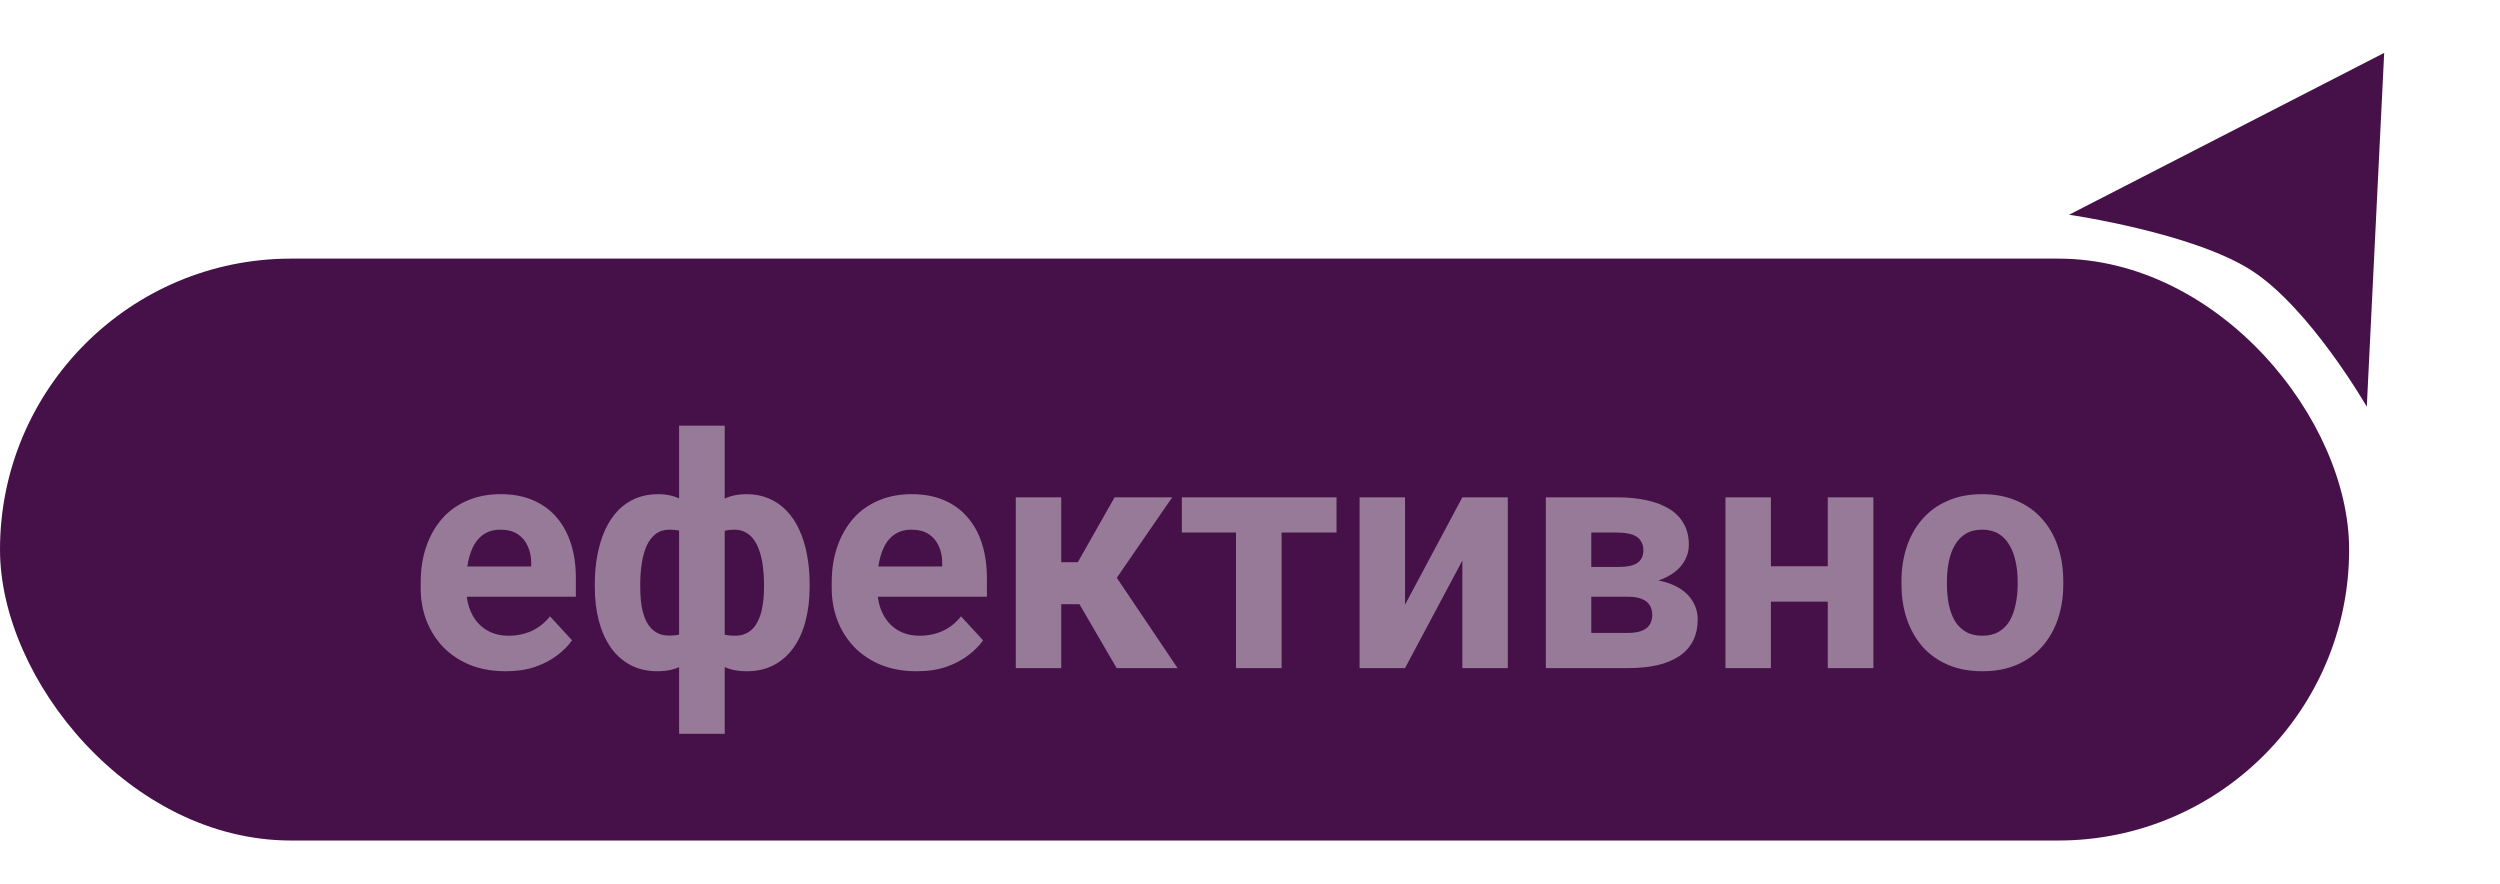
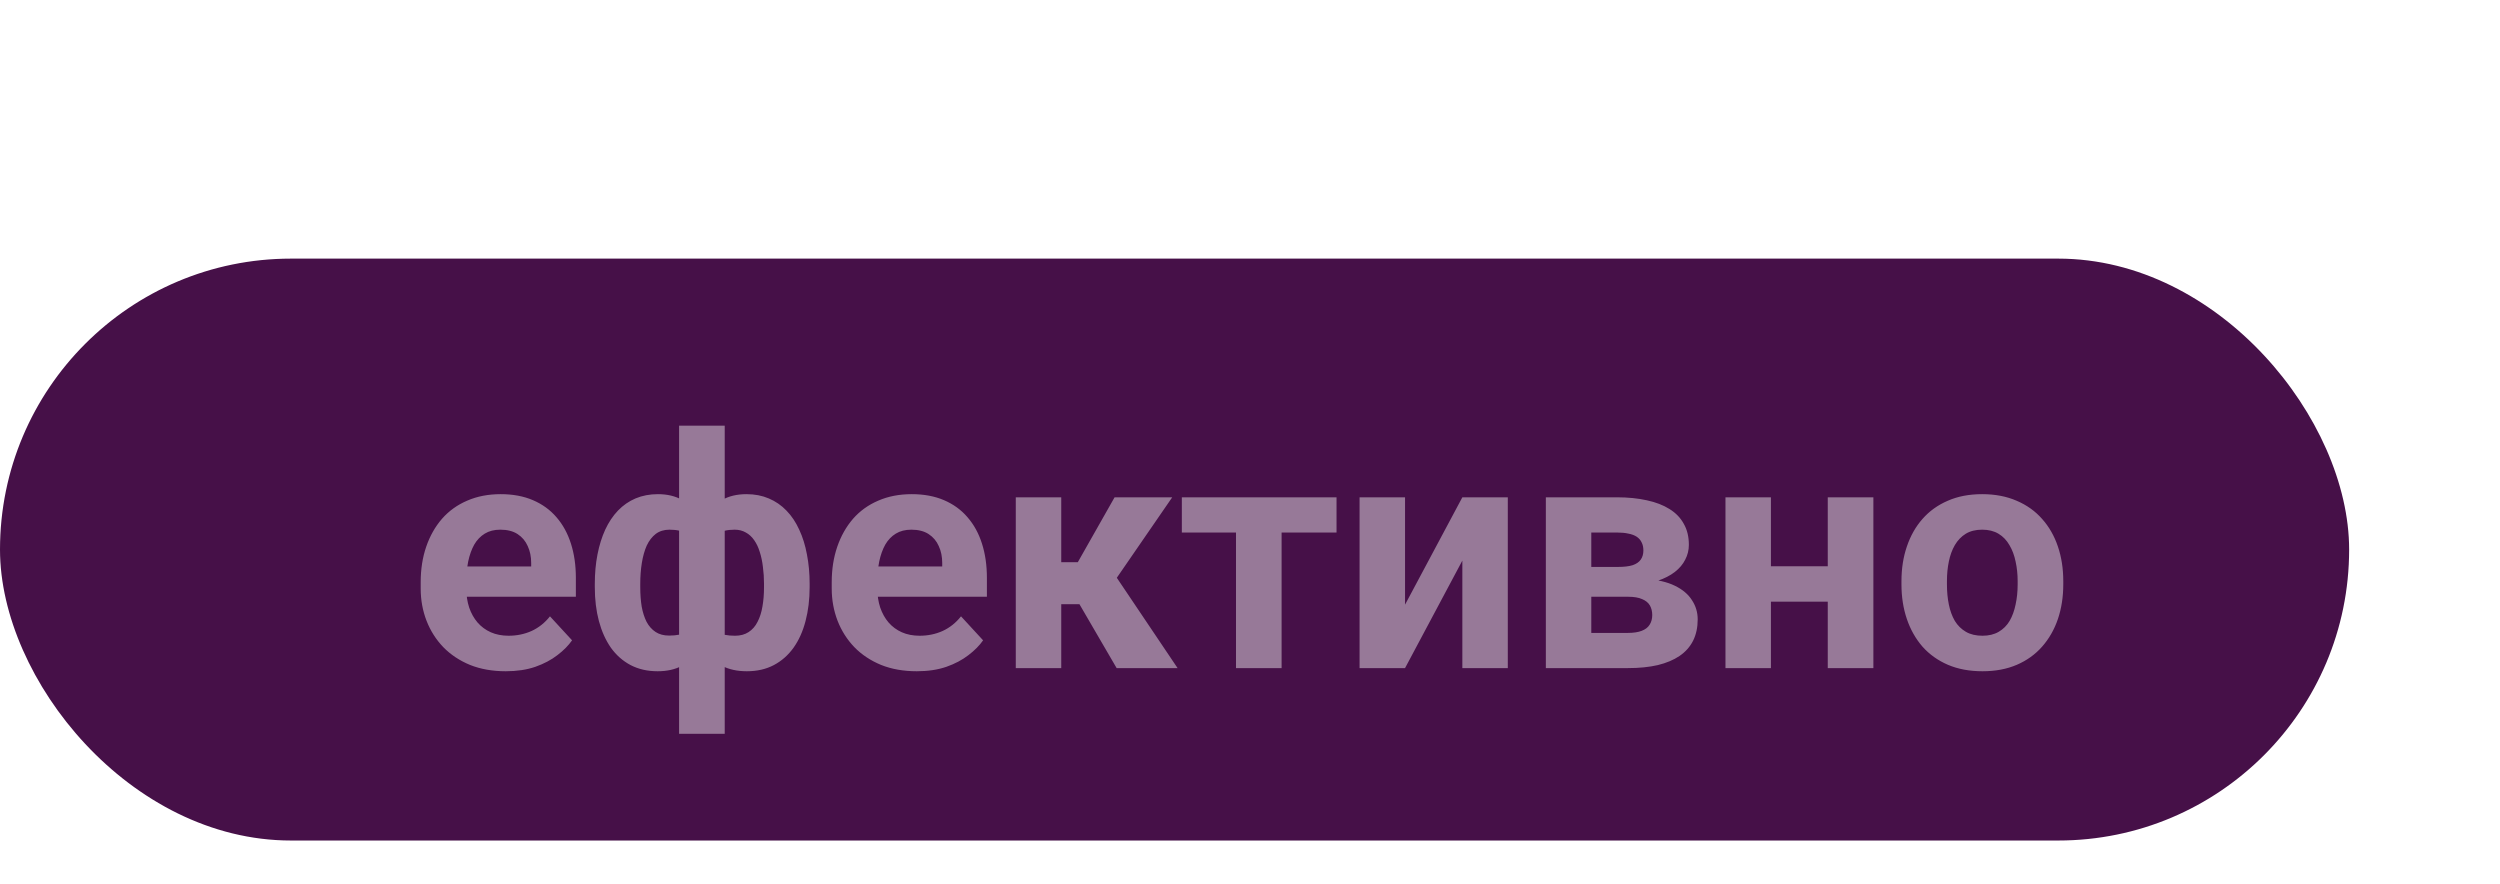
<svg xmlns="http://www.w3.org/2000/svg" width="116" height="41" viewBox="0 0 116 41" fill="none">
  <rect y="12" width="109" height="27" rx="13.5" fill="#461048" />
  <path d="M23.468 31.146C22.852 31.146 22.301 31.049 21.812 30.854C21.324 30.653 20.909 30.377 20.567 30.026C20.23 29.674 19.972 29.267 19.791 28.803C19.61 28.334 19.52 27.836 19.52 27.309V27.016C19.52 26.415 19.605 25.866 19.776 25.368C19.947 24.87 20.191 24.438 20.509 24.071C20.831 23.705 21.222 23.424 21.681 23.229C22.14 23.029 22.657 22.929 23.233 22.929C23.795 22.929 24.293 23.021 24.727 23.207C25.162 23.393 25.526 23.656 25.819 23.998C26.117 24.34 26.341 24.75 26.493 25.229C26.644 25.702 26.72 26.23 26.72 26.811V27.689H20.421V26.283H24.647V26.122C24.647 25.829 24.593 25.568 24.486 25.338C24.383 25.104 24.227 24.919 24.017 24.782C23.807 24.645 23.539 24.577 23.211 24.577C22.933 24.577 22.694 24.638 22.494 24.76C22.294 24.882 22.13 25.053 22.003 25.273C21.881 25.492 21.788 25.751 21.725 26.049C21.666 26.342 21.637 26.664 21.637 27.016V27.309C21.637 27.626 21.681 27.919 21.769 28.188C21.861 28.456 21.991 28.688 22.157 28.883C22.328 29.079 22.533 29.23 22.772 29.337C23.016 29.445 23.292 29.498 23.6 29.498C23.98 29.498 24.334 29.425 24.662 29.279C24.994 29.127 25.279 28.9 25.519 28.598L26.544 29.711C26.378 29.95 26.151 30.18 25.863 30.399C25.58 30.619 25.238 30.8 24.837 30.941C24.437 31.078 23.98 31.146 23.468 31.146ZM37.567 27.089V27.243C37.567 27.814 37.503 28.339 37.377 28.817C37.254 29.291 37.069 29.704 36.82 30.055C36.571 30.402 36.266 30.67 35.904 30.861C35.543 31.051 35.126 31.146 34.652 31.146C34.212 31.146 33.831 31.064 33.509 30.898C33.192 30.727 32.923 30.49 32.704 30.187C32.489 29.879 32.313 29.523 32.176 29.118C32.044 28.707 31.947 28.266 31.883 27.792V26.525C31.947 26.017 32.044 25.546 32.176 25.111C32.308 24.672 32.481 24.289 32.696 23.961C32.916 23.634 33.185 23.38 33.502 23.2C33.819 23.019 34.198 22.929 34.637 22.929C35.018 22.929 35.362 22.995 35.67 23.127C35.982 23.258 36.256 23.446 36.49 23.69C36.73 23.935 36.927 24.23 37.084 24.577C37.245 24.919 37.364 25.302 37.442 25.727C37.525 26.151 37.567 26.605 37.567 27.089ZM35.45 27.243V27.089C35.45 26.815 35.433 26.554 35.399 26.305C35.37 26.051 35.321 25.819 35.252 25.609C35.189 25.399 35.103 25.219 34.996 25.067C34.889 24.911 34.759 24.791 34.608 24.709C34.456 24.621 34.283 24.577 34.088 24.577C33.746 24.577 33.465 24.645 33.246 24.782C33.031 24.914 32.87 25.104 32.762 25.353C32.66 25.597 32.601 25.885 32.586 26.217V28.107C32.606 28.39 32.667 28.637 32.77 28.847C32.877 29.052 33.038 29.213 33.253 29.33C33.473 29.442 33.756 29.498 34.102 29.498C34.352 29.498 34.562 29.442 34.732 29.33C34.908 29.218 35.047 29.059 35.15 28.854C35.257 28.649 35.333 28.412 35.377 28.144C35.426 27.87 35.45 27.57 35.45 27.243ZM27.599 27.243V27.089C27.599 26.605 27.64 26.151 27.723 25.727C27.806 25.302 27.926 24.919 28.082 24.577C28.243 24.23 28.441 23.935 28.675 23.69C28.91 23.446 29.181 23.258 29.488 23.127C29.801 22.995 30.148 22.929 30.528 22.929C30.963 22.929 31.339 23.019 31.656 23.2C31.974 23.38 32.24 23.634 32.455 23.961C32.669 24.289 32.843 24.672 32.975 25.111C33.106 25.546 33.206 26.017 33.275 26.525V27.733C33.206 28.222 33.106 28.673 32.975 29.088C32.843 29.498 32.667 29.86 32.447 30.172C32.232 30.48 31.966 30.719 31.649 30.89C31.331 31.061 30.953 31.146 30.514 31.146C30.045 31.146 29.627 31.051 29.261 30.861C28.9 30.67 28.595 30.402 28.346 30.055C28.102 29.704 27.916 29.291 27.789 28.817C27.662 28.339 27.599 27.814 27.599 27.243ZM29.708 27.089V27.243C29.708 27.57 29.73 27.87 29.774 28.144C29.823 28.412 29.898 28.649 30.001 28.854C30.108 29.054 30.248 29.21 30.419 29.323C30.589 29.435 30.799 29.491 31.048 29.491C31.4 29.491 31.683 29.433 31.898 29.315C32.118 29.198 32.281 29.032 32.389 28.817C32.496 28.602 32.555 28.346 32.565 28.048V26.217C32.555 25.885 32.496 25.597 32.389 25.353C32.286 25.104 32.127 24.914 31.913 24.782C31.698 24.645 31.415 24.577 31.063 24.577C30.814 24.577 30.602 24.643 30.426 24.774C30.255 24.906 30.116 25.087 30.008 25.316C29.906 25.546 29.83 25.814 29.781 26.122C29.732 26.425 29.708 26.747 29.708 27.089ZM31.51 34.047V19.75H33.627V34.047H31.51ZM42.54 31.146C41.925 31.146 41.373 31.049 40.885 30.854C40.397 30.653 39.981 30.377 39.64 30.026C39.303 29.674 39.044 29.267 38.863 28.803C38.683 28.334 38.592 27.836 38.592 27.309V27.016C38.592 26.415 38.678 25.866 38.849 25.368C39.02 24.87 39.264 24.438 39.581 24.071C39.903 23.705 40.294 23.424 40.753 23.229C41.212 23.029 41.73 22.929 42.306 22.929C42.867 22.929 43.365 23.021 43.8 23.207C44.234 23.393 44.598 23.656 44.891 23.998C45.189 24.34 45.414 24.75 45.565 25.229C45.716 25.702 45.792 26.23 45.792 26.811V27.689H39.493V26.283H43.719V26.122C43.719 25.829 43.666 25.568 43.558 25.338C43.456 25.104 43.299 24.919 43.089 24.782C42.879 24.645 42.611 24.577 42.284 24.577C42.005 24.577 41.766 24.638 41.566 24.76C41.366 24.882 41.202 25.053 41.075 25.273C40.953 25.492 40.86 25.751 40.797 26.049C40.738 26.342 40.709 26.664 40.709 27.016V27.309C40.709 27.626 40.753 27.919 40.841 28.188C40.934 28.456 41.063 28.688 41.229 28.883C41.4 29.079 41.605 29.23 41.844 29.337C42.088 29.445 42.364 29.498 42.672 29.498C43.053 29.498 43.407 29.425 43.734 29.279C44.066 29.127 44.352 28.9 44.591 28.598L45.616 29.711C45.45 29.95 45.223 30.18 44.935 30.399C44.652 30.619 44.31 30.8 43.91 30.941C43.509 31.078 43.053 31.146 42.54 31.146ZM49.242 23.075V31H47.132V23.075H49.242ZM54.391 23.075L50.977 28.034H48.868L48.612 26.085H50.011L51.717 23.075H54.391ZM51.812 31L49.864 27.653L51.703 26.635L54.64 31H51.812ZM59.466 23.075V31H57.35V23.075H59.466ZM62.015 23.075V24.709H54.837V23.075H62.015ZM65.194 28.056L67.853 23.075H69.962V31H67.853V26.012L65.194 31H63.084V23.075H65.194V28.056ZM75.536 27.689H73.053L73.038 26.305H75.089C75.362 26.305 75.585 26.278 75.755 26.225C75.926 26.166 76.051 26.081 76.129 25.968C76.212 25.851 76.253 25.709 76.253 25.544C76.253 25.397 76.227 25.273 76.173 25.17C76.124 25.062 76.048 24.975 75.946 24.906C75.843 24.838 75.714 24.789 75.558 24.76C75.406 24.726 75.228 24.709 75.023 24.709H73.836V31H71.727V23.075H75.023C75.54 23.075 76.004 23.122 76.415 23.214C76.825 23.302 77.174 23.436 77.462 23.617C77.755 23.798 77.977 24.027 78.128 24.306C78.285 24.579 78.363 24.904 78.363 25.28C78.363 25.524 78.307 25.753 78.194 25.968C78.087 26.183 77.926 26.373 77.711 26.54C77.496 26.706 77.23 26.842 76.913 26.95C76.6 27.052 76.239 27.116 75.829 27.14L75.536 27.689ZM75.536 31H72.533L73.258 29.367H75.536C75.794 29.367 76.007 29.335 76.173 29.271C76.339 29.208 76.461 29.115 76.539 28.993C76.622 28.866 76.664 28.715 76.664 28.539C76.664 28.368 76.627 28.219 76.554 28.092C76.481 27.965 76.361 27.868 76.195 27.799C76.034 27.726 75.814 27.689 75.536 27.689H73.565L73.58 26.305H75.821L76.334 26.862C76.891 26.896 77.35 27.001 77.711 27.177C78.072 27.352 78.338 27.577 78.509 27.851C78.685 28.119 78.773 28.415 78.773 28.737C78.773 29.113 78.702 29.442 78.561 29.726C78.419 30.009 78.209 30.246 77.931 30.436C77.657 30.622 77.32 30.763 76.92 30.861C76.519 30.954 76.058 31 75.536 31ZM85.497 26.276V27.916H81.468V26.276H85.497ZM82.171 23.075V31H80.062V23.075H82.171ZM86.925 23.075V31H84.808V23.075H86.925ZM88.228 27.118V26.964C88.228 26.383 88.311 25.849 88.478 25.36C88.644 24.867 88.885 24.44 89.203 24.079C89.52 23.717 89.911 23.436 90.374 23.236C90.838 23.031 91.371 22.929 91.971 22.929C92.572 22.929 93.106 23.031 93.575 23.236C94.044 23.436 94.437 23.717 94.754 24.079C95.077 24.44 95.321 24.867 95.487 25.36C95.653 25.849 95.736 26.383 95.736 26.964V27.118C95.736 27.694 95.653 28.229 95.487 28.722C95.321 29.21 95.077 29.638 94.754 30.004C94.437 30.365 94.046 30.646 93.582 30.846C93.119 31.046 92.586 31.146 91.986 31.146C91.385 31.146 90.851 31.046 90.382 30.846C89.918 30.646 89.525 30.365 89.203 30.004C88.885 29.638 88.644 29.21 88.478 28.722C88.311 28.229 88.228 27.694 88.228 27.118ZM90.338 26.964V27.118C90.338 27.45 90.367 27.76 90.426 28.048C90.484 28.336 90.577 28.59 90.704 28.81C90.836 29.025 91.007 29.193 91.217 29.315C91.427 29.438 91.683 29.498 91.986 29.498C92.279 29.498 92.53 29.438 92.74 29.315C92.95 29.193 93.119 29.025 93.246 28.81C93.373 28.59 93.465 28.336 93.524 28.048C93.587 27.76 93.619 27.45 93.619 27.118V26.964C93.619 26.642 93.587 26.339 93.524 26.056C93.465 25.768 93.37 25.514 93.238 25.294C93.111 25.07 92.943 24.894 92.733 24.767C92.523 24.64 92.269 24.577 91.971 24.577C91.673 24.577 91.419 24.64 91.21 24.767C91.004 24.894 90.836 25.07 90.704 25.294C90.577 25.514 90.484 25.768 90.426 26.056C90.367 26.339 90.338 26.642 90.338 26.964Z" fill="#977998" />
-   <path d="M110.626 2.454L109.819 18.871C109.819 18.871 107.191 14.303 104.473 12.551C101.754 10.797 96.005 9.964 96.005 9.964L110.626 2.454Z" fill="#461048" />
</svg>